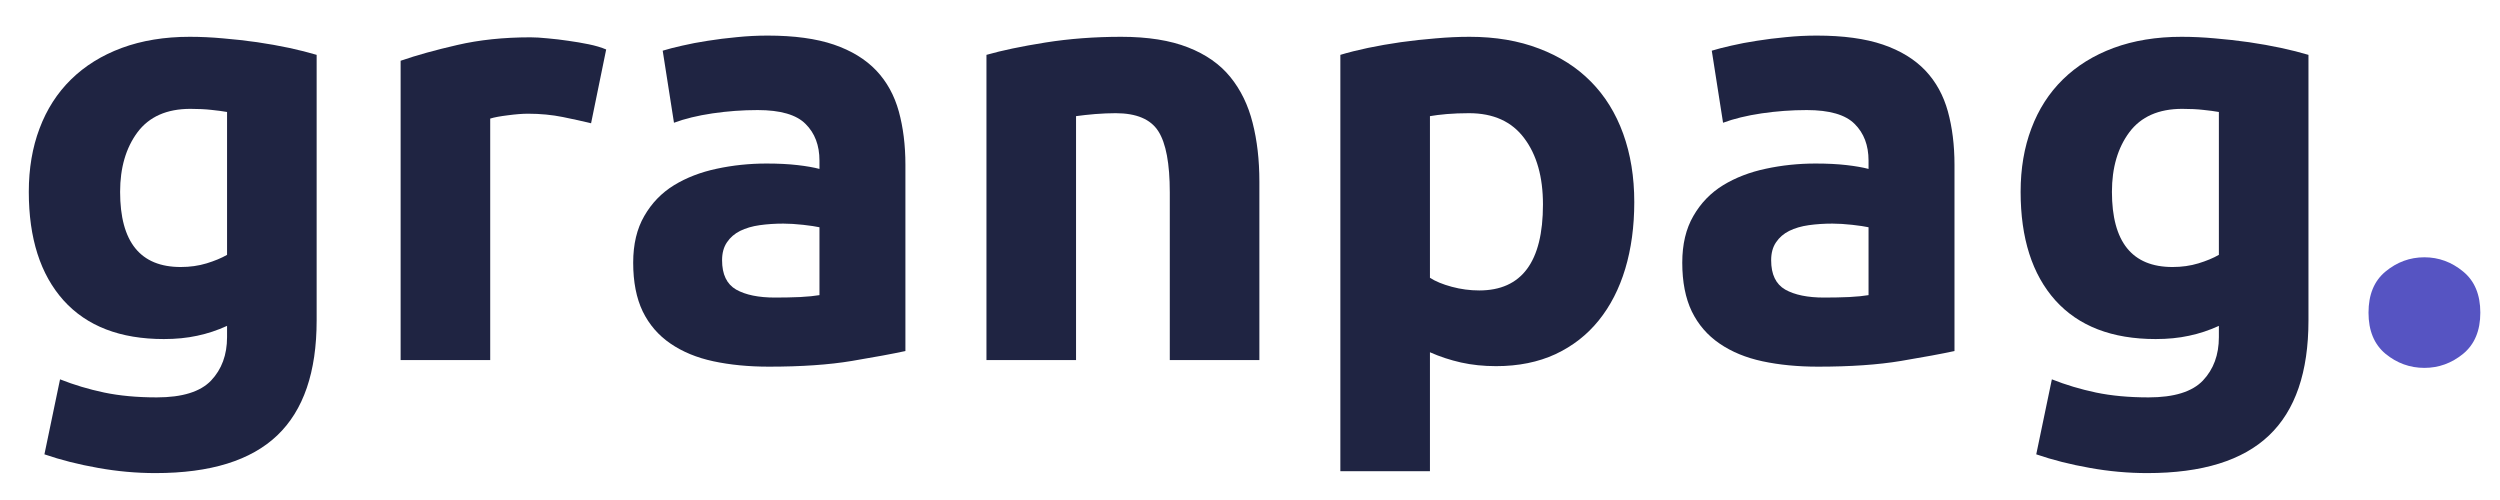
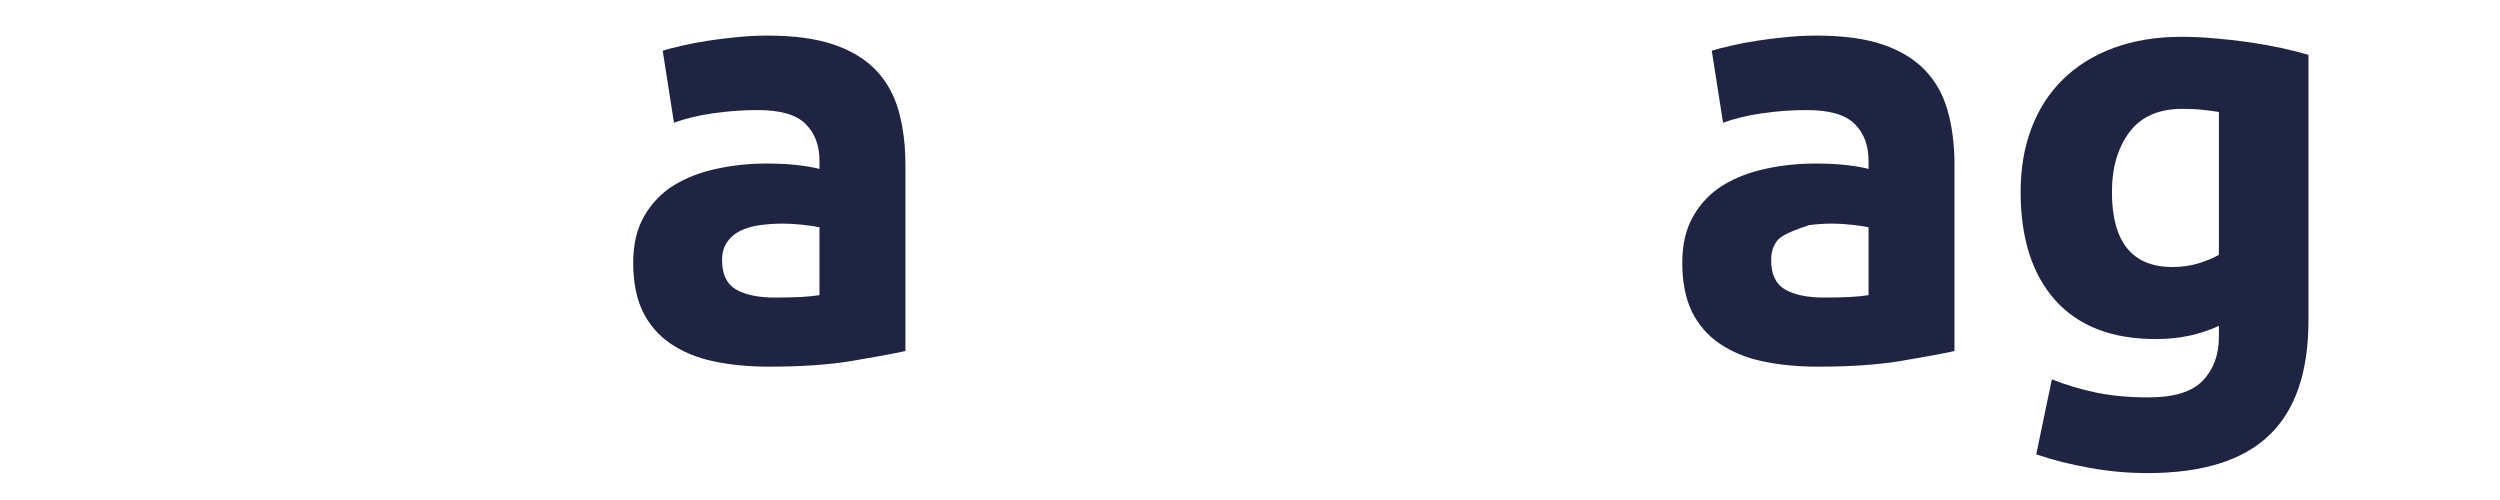
<svg xmlns="http://www.w3.org/2000/svg" width="300" zoomAndPan="magnify" viewBox="0 0 224.88 45" height="60" preserveAspectRatio="xMidYMid meet" version="1.0">
  <defs>
    <g />
  </defs>
  <g fill="#1f2442" fill-opacity="1">
    <g transform="translate(0.094, 32.406)">
      <g>
-         <path d="M 10.656 -15.141 C 10.656 -10.629 12.473 -8.375 16.109 -8.375 C 16.941 -8.375 17.719 -8.484 18.438 -8.703 C 19.156 -8.922 19.77 -9.176 20.281 -9.469 L 20.281 -22.328 C 19.883 -22.398 19.414 -22.461 18.875 -22.516 C 18.332 -22.578 17.703 -22.609 16.984 -22.609 C 14.859 -22.609 13.27 -21.906 12.219 -20.5 C 11.176 -19.094 10.656 -17.305 10.656 -15.141 Z M 28.344 -3.562 C 28.344 1.082 27.16 4.531 24.797 6.781 C 22.43 9.039 18.781 10.172 13.844 10.172 C 12.113 10.172 10.383 10.016 8.656 9.703 C 6.926 9.398 5.32 8.992 3.844 8.484 L 5.25 1.734 C 6.508 2.234 7.832 2.629 9.219 2.922 C 10.602 3.211 12.18 3.359 13.953 3.359 C 16.254 3.359 17.883 2.852 18.844 1.844 C 19.801 0.832 20.281 -0.469 20.281 -2.062 L 20.281 -3.078 C 19.414 -2.68 18.52 -2.383 17.594 -2.188 C 16.676 -1.988 15.676 -1.891 14.594 -1.891 C 10.664 -1.891 7.656 -3.051 5.562 -5.375 C 3.477 -7.707 2.438 -10.961 2.438 -15.141 C 2.438 -17.234 2.758 -19.133 3.406 -20.844 C 4.051 -22.562 4.992 -24.031 6.234 -25.25 C 7.484 -26.477 9.008 -27.426 10.812 -28.094 C 12.613 -28.758 14.648 -29.094 16.922 -29.094 C 17.898 -29.094 18.898 -29.047 19.922 -28.953 C 20.953 -28.867 21.973 -28.754 22.984 -28.609 C 23.992 -28.461 24.957 -28.289 25.875 -28.094 C 26.789 -27.895 27.613 -27.688 28.344 -27.469 Z M 28.344 -3.562 " />
-       </g>
+         </g>
    </g>
  </g>
  <g fill="#1f2442" fill-opacity="1">
    <g transform="translate(32.215, 32.406)">
      <g>
-         <path d="M 20.922 -21.312 C 20.203 -21.488 19.352 -21.676 18.375 -21.875 C 17.406 -22.07 16.363 -22.172 15.25 -22.172 C 14.75 -22.172 14.145 -22.125 13.438 -22.031 C 12.738 -21.945 12.207 -21.848 11.844 -21.734 L 11.844 0 L 3.781 0 L 3.781 -26.938 C 5.227 -27.438 6.93 -27.91 8.891 -28.359 C 10.859 -28.816 13.051 -29.047 15.469 -29.047 C 15.895 -29.047 16.414 -29.016 17.031 -28.953 C 17.645 -28.898 18.258 -28.828 18.875 -28.734 C 19.488 -28.648 20.098 -28.547 20.703 -28.422 C 21.316 -28.297 21.844 -28.141 22.281 -27.953 Z M 20.922 -21.312 " />
-       </g>
+         </g>
    </g>
  </g>
  <g fill="#1f2442" fill-opacity="1">
    <g transform="translate(55.036, 32.406)">
      <g>
        <path d="M 14.656 -5.625 C 15.445 -5.625 16.203 -5.641 16.922 -5.672 C 17.648 -5.711 18.227 -5.77 18.656 -5.844 L 18.656 -11.953 C 18.332 -12.023 17.844 -12.098 17.188 -12.172 C 16.539 -12.242 15.945 -12.281 15.406 -12.281 C 14.656 -12.281 13.945 -12.234 13.281 -12.141 C 12.613 -12.047 12.023 -11.875 11.516 -11.625 C 11.016 -11.375 10.617 -11.031 10.328 -10.594 C 10.035 -10.164 9.891 -9.629 9.891 -8.984 C 9.891 -7.711 10.312 -6.832 11.156 -6.344 C 12.008 -5.863 13.176 -5.625 14.656 -5.625 Z M 14 -29.203 C 16.383 -29.203 18.367 -28.93 19.953 -28.391 C 21.535 -27.848 22.805 -27.07 23.766 -26.062 C 24.723 -25.051 25.398 -23.82 25.797 -22.375 C 26.191 -20.938 26.391 -19.336 26.391 -17.578 L 26.391 -0.812 C 25.234 -0.562 23.629 -0.266 21.578 0.078 C 19.523 0.422 17.035 0.594 14.109 0.594 C 12.273 0.594 10.609 0.43 9.109 0.109 C 7.617 -0.211 6.332 -0.742 5.25 -1.484 C 4.164 -2.223 3.332 -3.188 2.75 -4.375 C 2.176 -5.57 1.891 -7.035 1.891 -8.766 C 1.891 -10.422 2.223 -11.82 2.891 -12.969 C 3.555 -14.125 4.445 -15.047 5.562 -15.734 C 6.688 -16.422 7.969 -16.914 9.406 -17.219 C 10.852 -17.531 12.348 -17.688 13.891 -17.688 C 14.941 -17.688 15.875 -17.641 16.688 -17.547 C 17.5 -17.453 18.156 -17.336 18.656 -17.203 L 18.656 -17.953 C 18.656 -19.328 18.238 -20.426 17.406 -21.25 C 16.582 -22.082 15.145 -22.5 13.094 -22.5 C 11.719 -22.5 10.363 -22.398 9.031 -22.203 C 7.695 -22.004 6.539 -21.723 5.562 -21.359 L 4.547 -27.844 C 5.016 -27.988 5.598 -28.141 6.297 -28.297 C 7.004 -28.461 7.77 -28.609 8.594 -28.734 C 9.426 -28.867 10.301 -28.977 11.219 -29.062 C 12.133 -29.156 13.062 -29.203 14 -29.203 Z M 14 -29.203 " />
      </g>
    </g>
  </g>
  <g fill="#1f2442" fill-opacity="1">
    <g transform="translate(84.94, 32.406)">
      <g>
-         <path d="M 3.781 -27.469 C 5.156 -27.863 6.922 -28.234 9.078 -28.578 C 11.242 -28.922 13.52 -29.094 15.906 -29.094 C 18.312 -29.094 20.316 -28.773 21.922 -28.141 C 23.523 -27.516 24.797 -26.625 25.734 -25.469 C 26.672 -24.312 27.336 -22.941 27.734 -21.359 C 28.141 -19.773 28.344 -18.008 28.344 -16.062 L 28.344 0 L 20.281 0 L 20.281 -15.094 C 20.281 -17.688 19.938 -19.52 19.25 -20.594 C 18.562 -21.676 17.281 -22.219 15.406 -22.219 C 14.832 -22.219 14.219 -22.191 13.562 -22.141 C 12.914 -22.086 12.344 -22.023 11.844 -21.953 L 11.844 0 L 3.781 0 Z M 3.781 -27.469 " />
-       </g>
+         </g>
    </g>
  </g>
  <g fill="#1f2442" fill-opacity="1">
    <g transform="translate(116.791, 32.406)">
      <g>
-         <path d="M 22.016 -14 C 22.016 -16.488 21.453 -18.477 20.328 -19.969 C 19.211 -21.469 17.555 -22.219 15.359 -22.219 C 14.641 -22.219 13.973 -22.191 13.359 -22.141 C 12.742 -22.086 12.238 -22.023 11.844 -21.953 L 11.844 -7.406 C 12.344 -7.082 13 -6.812 13.812 -6.594 C 14.625 -6.375 15.445 -6.266 16.281 -6.266 C 20.102 -6.266 22.016 -8.844 22.016 -14 Z M 30.234 -14.219 C 30.234 -12.02 29.961 -10.02 29.422 -8.219 C 28.879 -6.414 28.082 -4.863 27.031 -3.562 C 25.988 -2.27 24.691 -1.258 23.141 -0.531 C 21.586 0.188 19.805 0.547 17.797 0.547 C 16.672 0.547 15.617 0.438 14.641 0.219 C 13.672 0 12.738 -0.305 11.844 -0.703 L 11.844 10 L 3.781 10 L 3.781 -27.469 C 4.5 -27.688 5.328 -27.895 6.266 -28.094 C 7.203 -28.289 8.188 -28.461 9.219 -28.609 C 10.25 -28.754 11.297 -28.867 12.359 -28.953 C 13.422 -29.047 14.438 -29.094 15.406 -29.094 C 17.75 -29.094 19.836 -28.738 21.672 -28.031 C 23.516 -27.332 25.066 -26.344 26.328 -25.062 C 27.598 -23.781 28.566 -22.219 29.234 -20.375 C 29.898 -18.539 30.234 -16.488 30.234 -14.219 Z M 30.234 -14.219 " />
-       </g>
+         </g>
    </g>
  </g>
  <g fill="#1f2442" fill-opacity="1">
    <g transform="translate(149.453, 32.406)">
      <g>
-         <path d="M 14.656 -5.625 C 15.445 -5.625 16.203 -5.641 16.922 -5.672 C 17.648 -5.711 18.227 -5.77 18.656 -5.844 L 18.656 -11.953 C 18.332 -12.023 17.844 -12.098 17.188 -12.172 C 16.539 -12.242 15.945 -12.281 15.406 -12.281 C 14.656 -12.281 13.945 -12.234 13.281 -12.141 C 12.613 -12.047 12.023 -11.875 11.516 -11.625 C 11.016 -11.375 10.617 -11.031 10.328 -10.594 C 10.035 -10.164 9.891 -9.629 9.891 -8.984 C 9.891 -7.711 10.312 -6.832 11.156 -6.344 C 12.008 -5.863 13.176 -5.625 14.656 -5.625 Z M 14 -29.203 C 16.383 -29.203 18.367 -28.93 19.953 -28.391 C 21.535 -27.848 22.805 -27.07 23.766 -26.062 C 24.723 -25.051 25.398 -23.82 25.797 -22.375 C 26.191 -20.938 26.391 -19.336 26.391 -17.578 L 26.391 -0.812 C 25.234 -0.562 23.629 -0.266 21.578 0.078 C 19.523 0.422 17.035 0.594 14.109 0.594 C 12.273 0.594 10.609 0.43 9.109 0.109 C 7.617 -0.211 6.332 -0.742 5.25 -1.484 C 4.164 -2.223 3.332 -3.188 2.75 -4.375 C 2.176 -5.57 1.891 -7.035 1.891 -8.766 C 1.891 -10.422 2.223 -11.82 2.891 -12.969 C 3.555 -14.125 4.445 -15.047 5.562 -15.734 C 6.688 -16.422 7.969 -16.914 9.406 -17.219 C 10.852 -17.531 12.348 -17.688 13.891 -17.688 C 14.941 -17.688 15.875 -17.641 16.688 -17.547 C 17.5 -17.453 18.156 -17.336 18.656 -17.203 L 18.656 -17.953 C 18.656 -19.328 18.238 -20.426 17.406 -21.25 C 16.582 -22.082 15.145 -22.5 13.094 -22.5 C 11.719 -22.5 10.363 -22.398 9.031 -22.203 C 7.695 -22.004 6.539 -21.723 5.562 -21.359 L 4.547 -27.844 C 5.016 -27.988 5.598 -28.141 6.297 -28.297 C 7.004 -28.461 7.77 -28.609 8.594 -28.734 C 9.426 -28.867 10.301 -28.977 11.219 -29.062 C 12.133 -29.156 13.062 -29.203 14 -29.203 Z M 14 -29.203 " />
+         <path d="M 14.656 -5.625 C 15.445 -5.625 16.203 -5.641 16.922 -5.672 C 17.648 -5.711 18.227 -5.77 18.656 -5.844 L 18.656 -11.953 C 18.332 -12.023 17.844 -12.098 17.188 -12.172 C 16.539 -12.242 15.945 -12.281 15.406 -12.281 C 14.656 -12.281 13.945 -12.234 13.281 -12.141 C 11.016 -11.375 10.617 -11.031 10.328 -10.594 C 10.035 -10.164 9.891 -9.629 9.891 -8.984 C 9.891 -7.711 10.312 -6.832 11.156 -6.344 C 12.008 -5.863 13.176 -5.625 14.656 -5.625 Z M 14 -29.203 C 16.383 -29.203 18.367 -28.93 19.953 -28.391 C 21.535 -27.848 22.805 -27.07 23.766 -26.062 C 24.723 -25.051 25.398 -23.82 25.797 -22.375 C 26.191 -20.938 26.391 -19.336 26.391 -17.578 L 26.391 -0.812 C 25.234 -0.562 23.629 -0.266 21.578 0.078 C 19.523 0.422 17.035 0.594 14.109 0.594 C 12.273 0.594 10.609 0.43 9.109 0.109 C 7.617 -0.211 6.332 -0.742 5.25 -1.484 C 4.164 -2.223 3.332 -3.188 2.75 -4.375 C 2.176 -5.57 1.891 -7.035 1.891 -8.766 C 1.891 -10.422 2.223 -11.82 2.891 -12.969 C 3.555 -14.125 4.445 -15.047 5.562 -15.734 C 6.688 -16.422 7.969 -16.914 9.406 -17.219 C 10.852 -17.531 12.348 -17.688 13.891 -17.688 C 14.941 -17.688 15.875 -17.641 16.688 -17.547 C 17.5 -17.453 18.156 -17.336 18.656 -17.203 L 18.656 -17.953 C 18.656 -19.328 18.238 -20.426 17.406 -21.25 C 16.582 -22.082 15.145 -22.5 13.094 -22.5 C 11.719 -22.5 10.363 -22.398 9.031 -22.203 C 7.695 -22.004 6.539 -21.723 5.562 -21.359 L 4.547 -27.844 C 5.016 -27.988 5.598 -28.141 6.297 -28.297 C 7.004 -28.461 7.77 -28.609 8.594 -28.734 C 9.426 -28.867 10.301 -28.977 11.219 -29.062 C 12.133 -29.156 13.062 -29.203 14 -29.203 Z M 14 -29.203 " />
      </g>
    </g>
  </g>
  <g fill="#1f2442" fill-opacity="1">
    <g transform="translate(179.358, 32.406)">
      <g>
        <path d="M 10.656 -15.141 C 10.656 -10.629 12.473 -8.375 16.109 -8.375 C 16.941 -8.375 17.719 -8.484 18.438 -8.703 C 19.156 -8.922 19.77 -9.176 20.281 -9.469 L 20.281 -22.328 C 19.883 -22.398 19.414 -22.461 18.875 -22.516 C 18.332 -22.578 17.703 -22.609 16.984 -22.609 C 14.859 -22.609 13.27 -21.906 12.219 -20.5 C 11.176 -19.094 10.656 -17.305 10.656 -15.141 Z M 28.344 -3.562 C 28.344 1.082 27.16 4.531 24.797 6.781 C 22.43 9.039 18.781 10.172 13.844 10.172 C 12.113 10.172 10.383 10.016 8.656 9.703 C 6.926 9.398 5.32 8.992 3.844 8.484 L 5.25 1.734 C 6.508 2.234 7.832 2.629 9.219 2.922 C 10.602 3.211 12.18 3.359 13.953 3.359 C 16.254 3.359 17.883 2.852 18.844 1.844 C 19.801 0.832 20.281 -0.469 20.281 -2.062 L 20.281 -3.078 C 19.414 -2.68 18.52 -2.383 17.594 -2.188 C 16.676 -1.988 15.676 -1.891 14.594 -1.891 C 10.664 -1.891 7.656 -3.051 5.562 -5.375 C 3.477 -7.707 2.438 -10.961 2.438 -15.141 C 2.438 -17.234 2.758 -19.133 3.406 -20.844 C 4.051 -22.562 4.992 -24.031 6.234 -25.25 C 7.484 -26.477 9.008 -27.426 10.812 -28.094 C 12.613 -28.758 14.648 -29.094 16.922 -29.094 C 17.898 -29.094 18.898 -29.047 19.922 -28.953 C 20.953 -28.867 21.973 -28.754 22.984 -28.609 C 23.992 -28.461 24.957 -28.289 25.875 -28.094 C 26.789 -27.895 27.613 -27.688 28.344 -27.469 Z M 28.344 -3.562 " />
      </g>
    </g>
  </g>
  <g fill="#5654c2" fill-opacity="1">
    <g transform="translate(211.481, 32.406)">
      <g>
-         <path d="M 11.688 -4.266 C 11.688 -2.648 11.172 -1.414 10.141 -0.562 C 9.109 0.281 7.945 0.703 6.656 0.703 C 5.352 0.703 4.188 0.281 3.156 -0.562 C 2.133 -1.414 1.625 -2.648 1.625 -4.266 C 1.625 -5.891 2.133 -7.125 3.156 -7.969 C 4.188 -8.82 5.352 -9.25 6.656 -9.25 C 7.945 -9.25 9.109 -8.82 10.141 -7.969 C 11.172 -7.125 11.688 -5.891 11.688 -4.266 Z M 11.688 -4.266 " />
-       </g>
+         </g>
    </g>
  </g>
</svg>